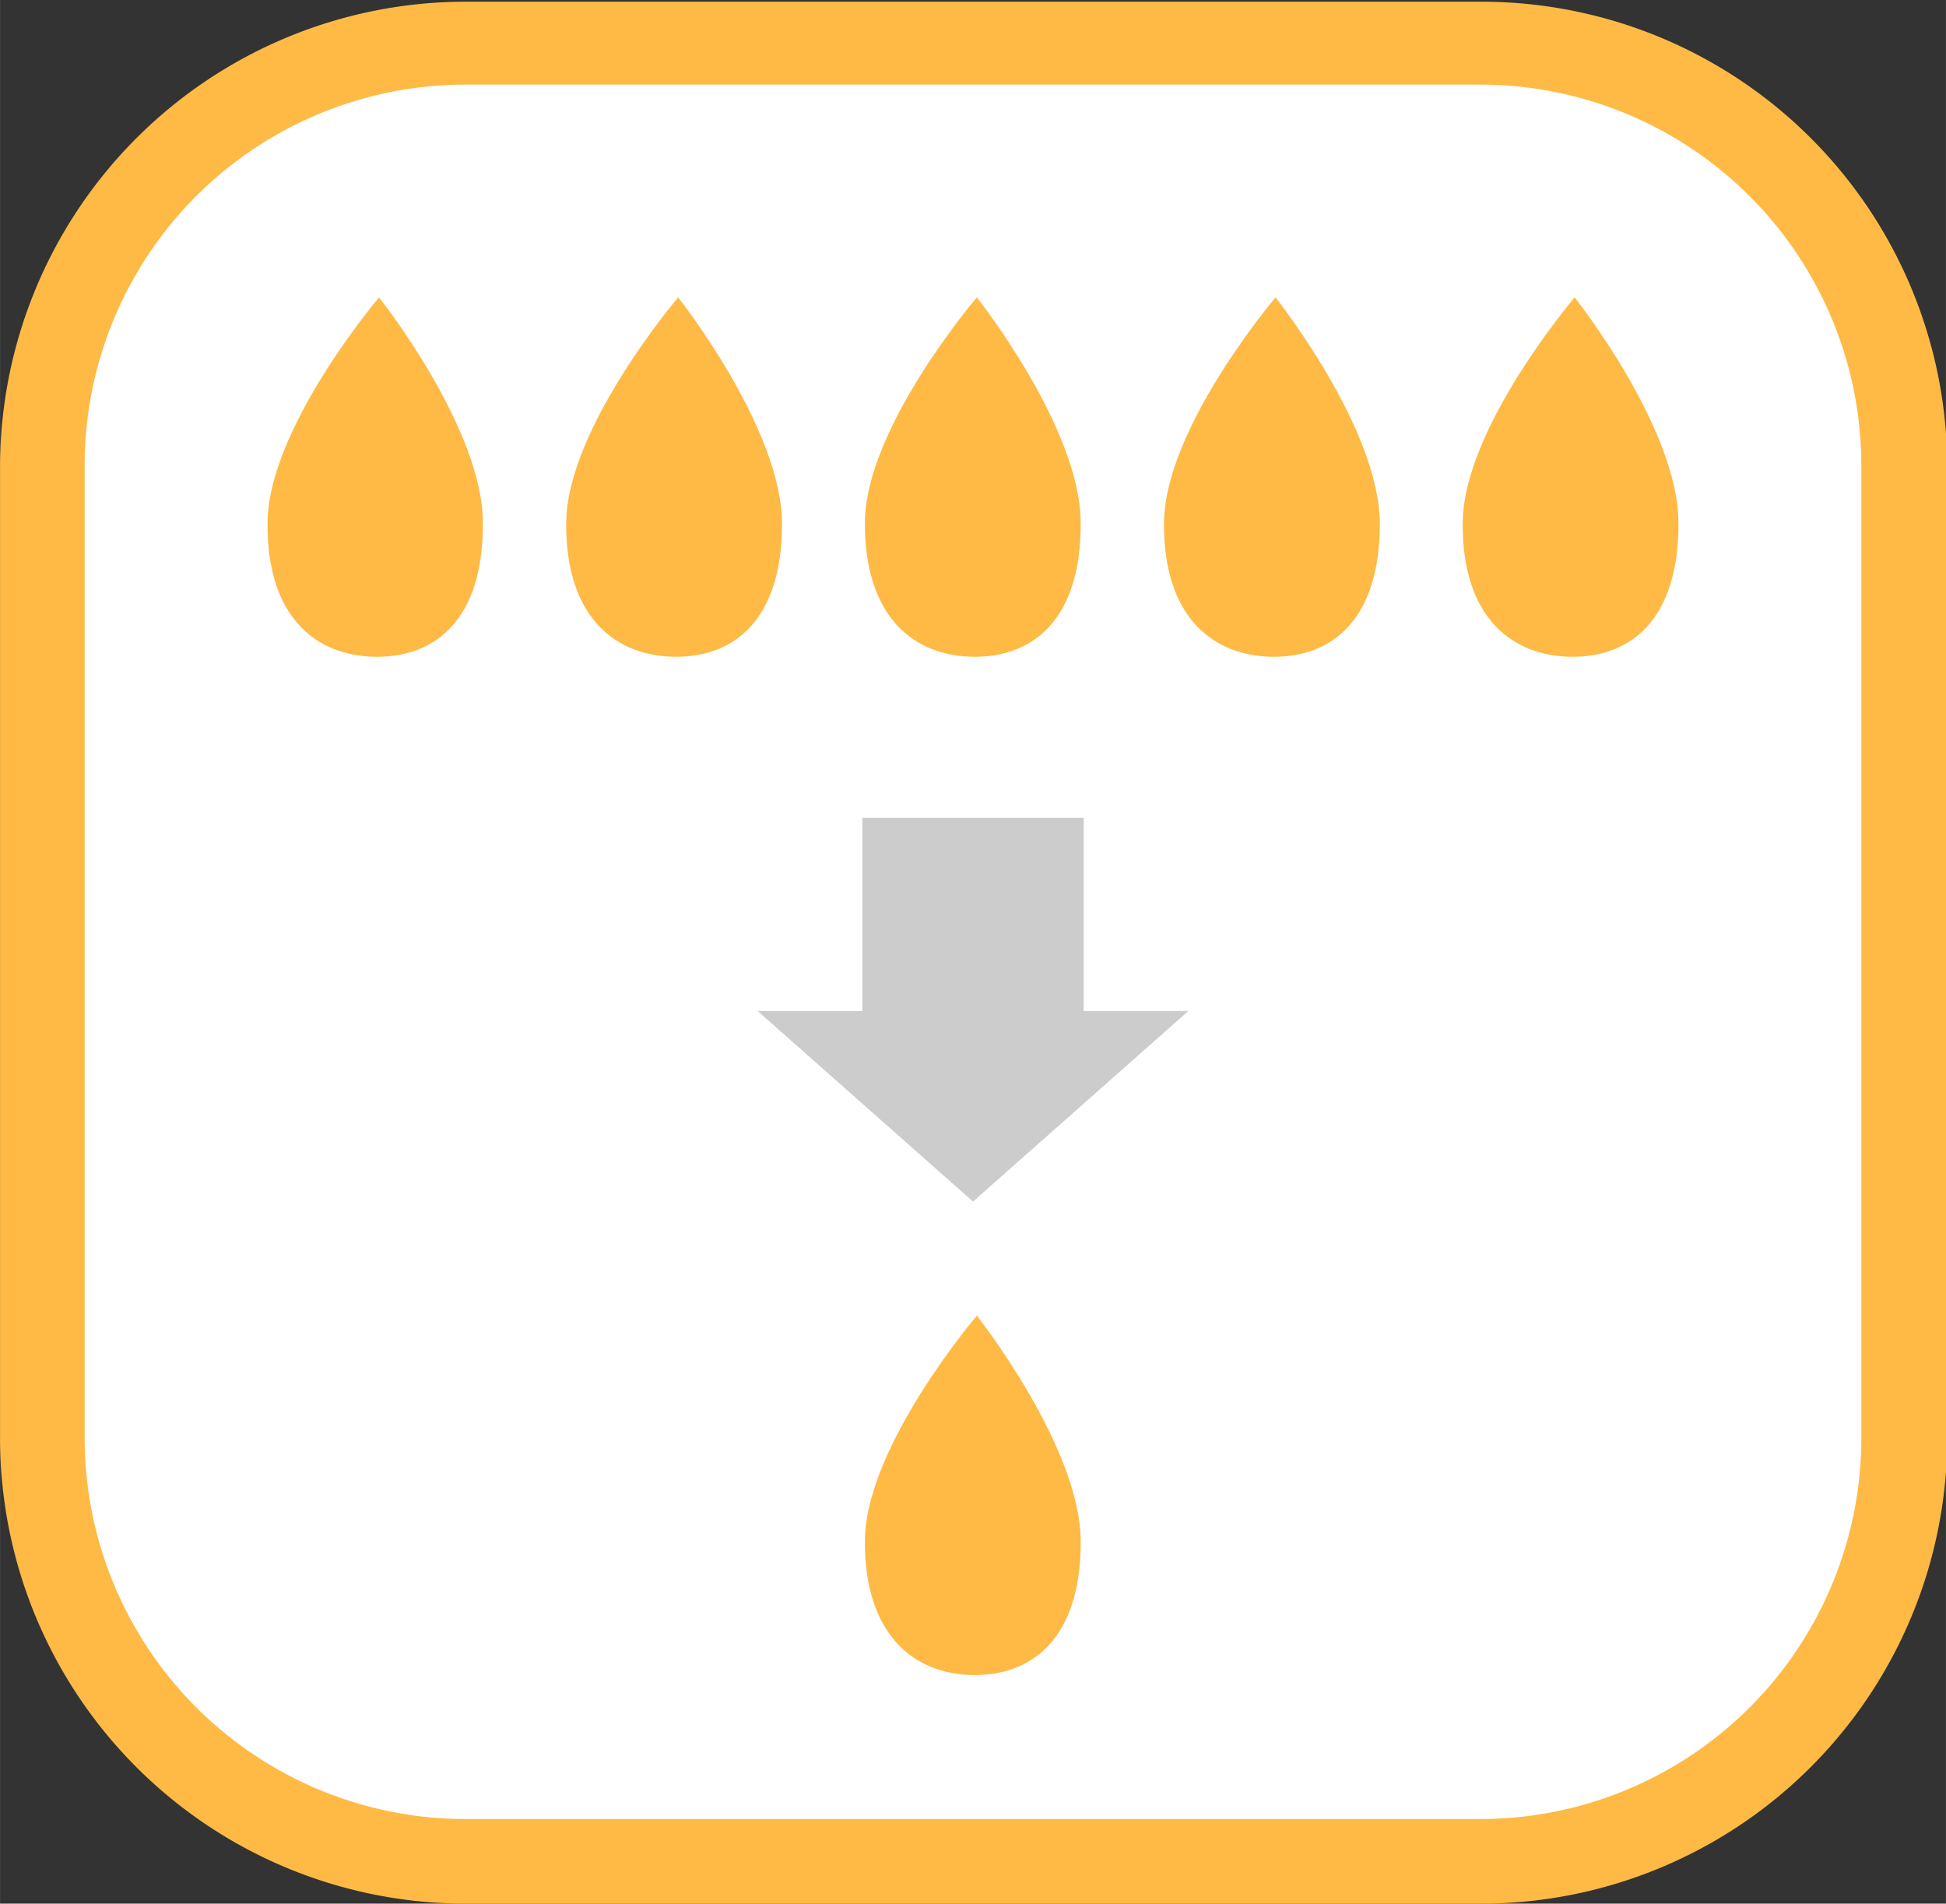
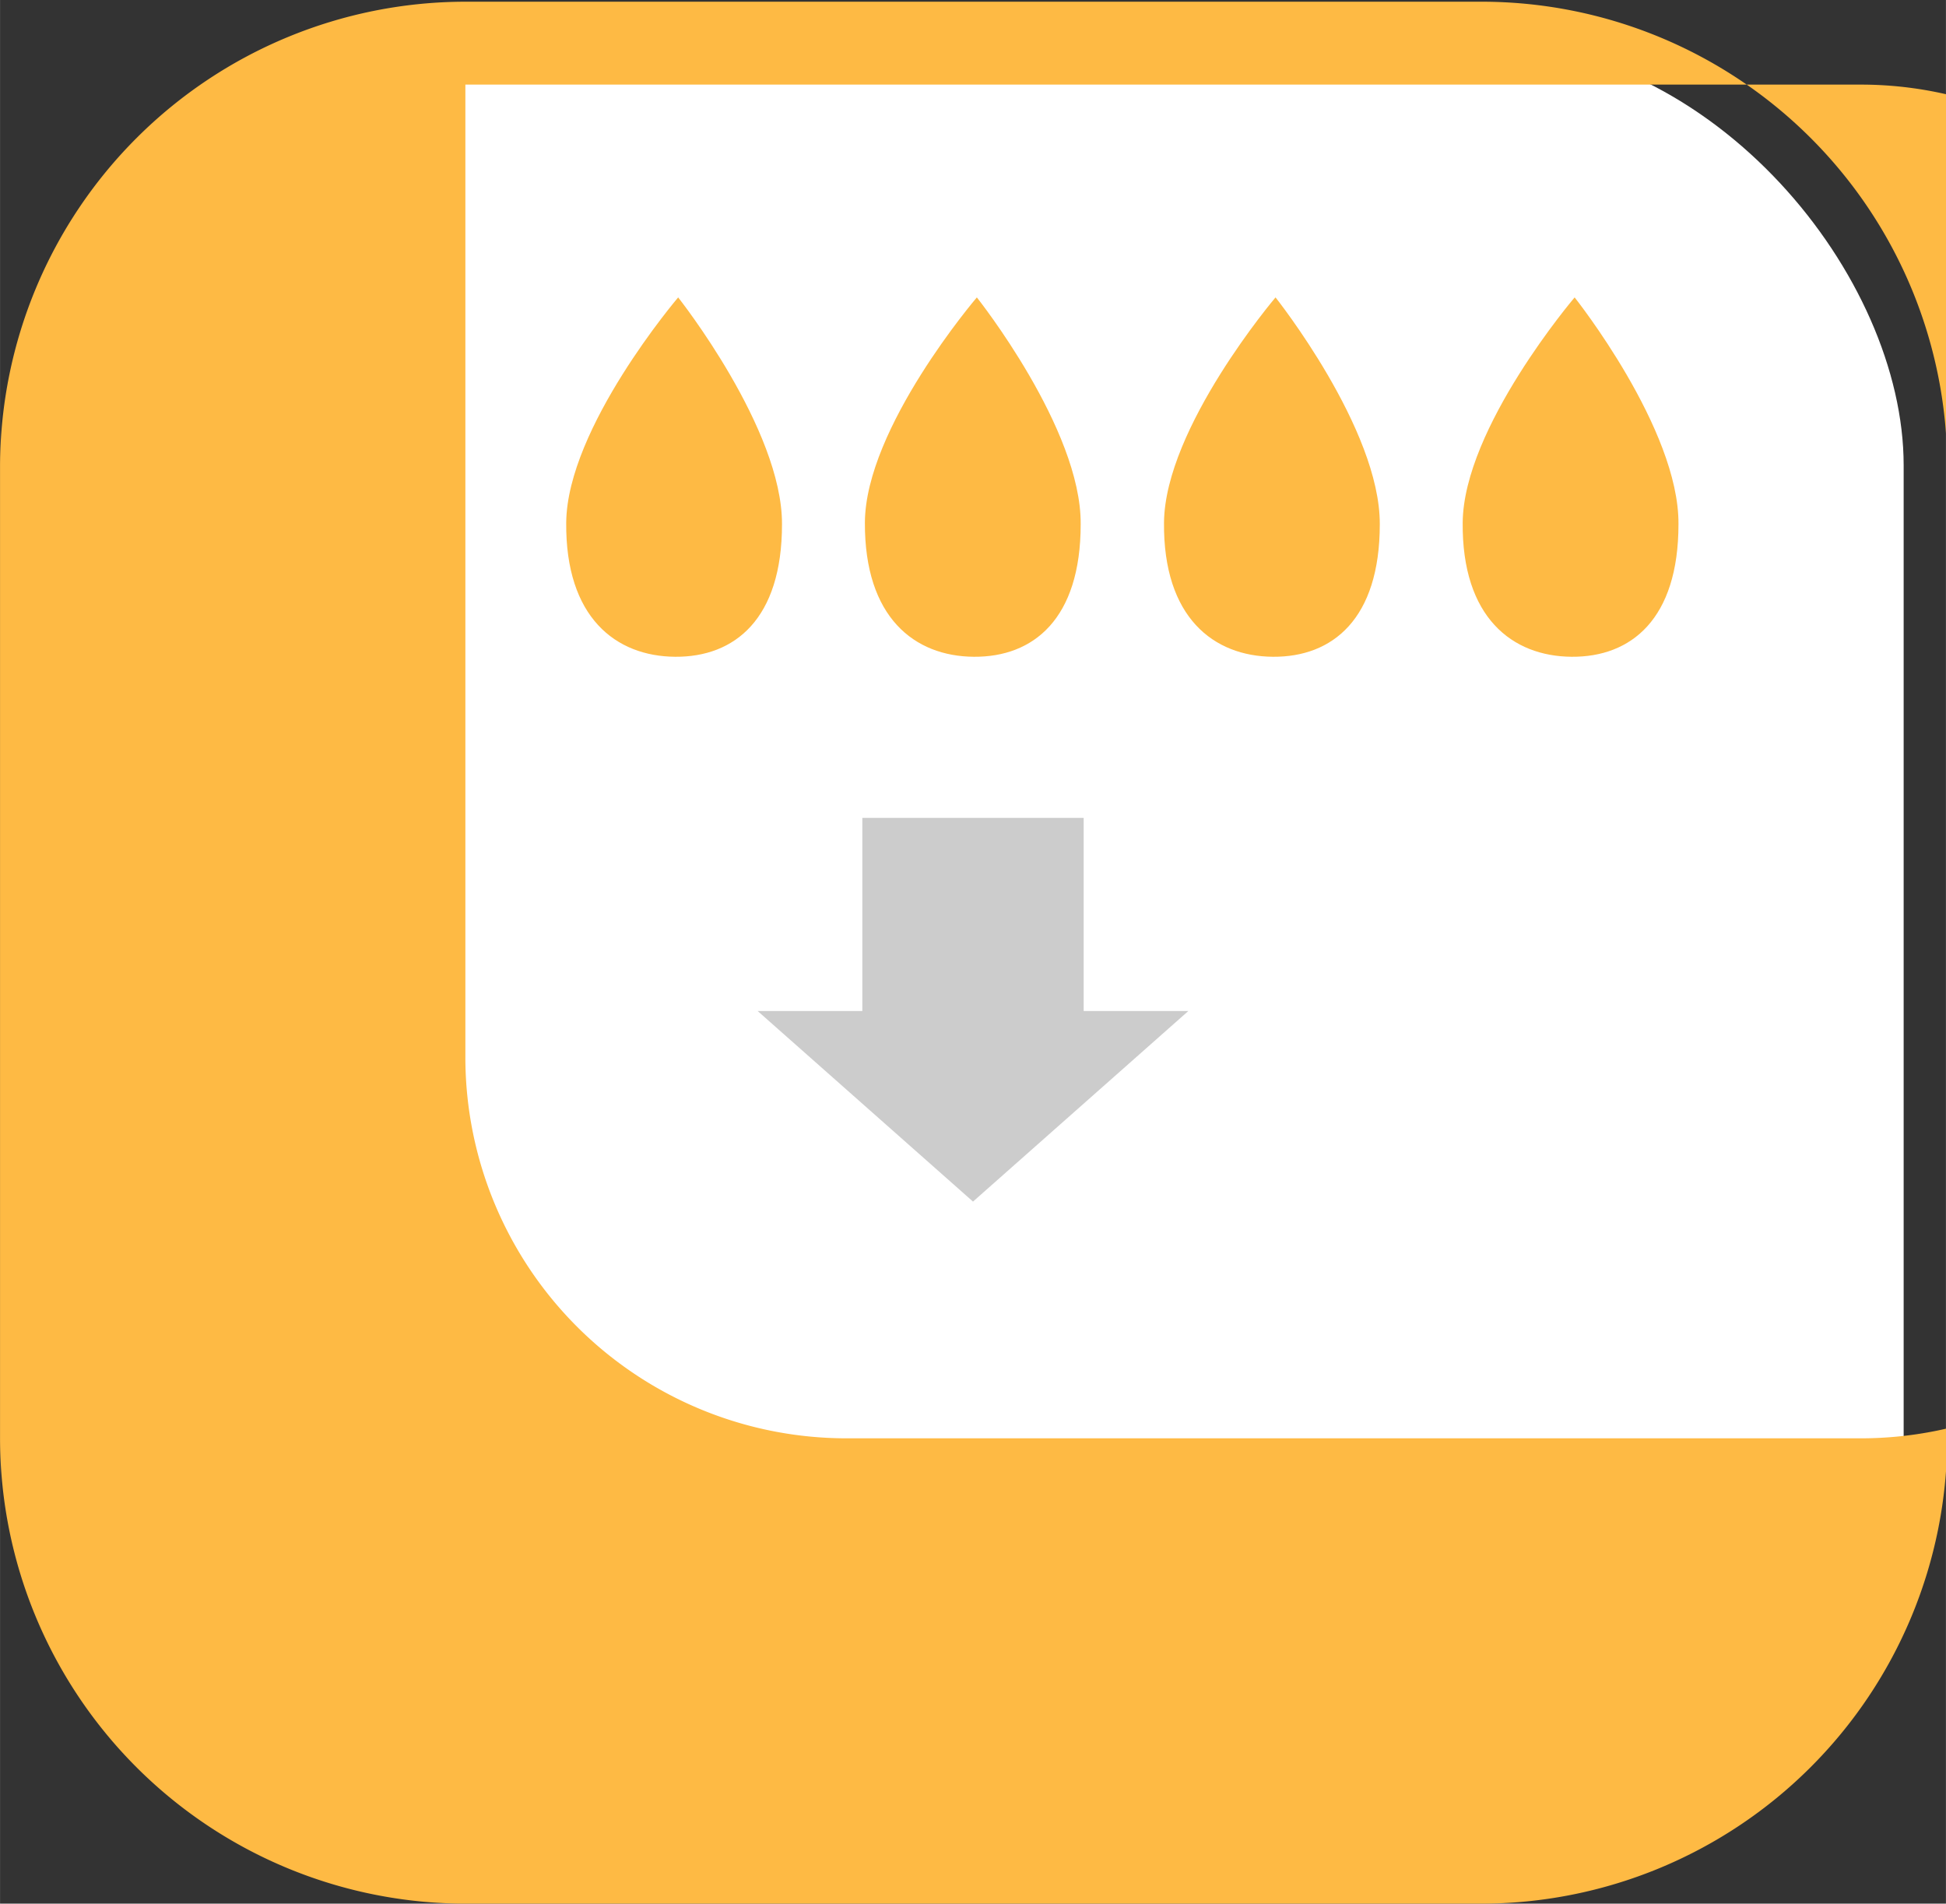
<svg xmlns="http://www.w3.org/2000/svg" id="icon_o2" width="16.07mm" height="15.72mm" viewBox="0 0 45.54 44.55">
  <rect x="0" y="0" width="45.54" height="44.55" fill="#333333" stroke="none" />
  <defs>
    <style>.cls-1 {
        fill: #fff;
      }

      .cls-2 {
        fill: #feba44;
      }

      .cls-3 {
        fill: #ccc;
      }</style>
  </defs>
  <title>icon_choice</title>
  <g>
    <g>
      <rect class="cls-1" x="0.99" y="0.99" width="43.56" height="42.57" rx="9.9" ry="9.9" />
-       <path class="cls-2" d="M295.08,231.51H271.32a10.9,10.9,0,0,1-10.89-10.89V197.85A10.9,10.9,0,0,1,271.32,187h23.76A10.9,10.9,0,0,1,306,197.85v22.77A10.91,10.91,0,0,1,295.08,231.51Zm-23.76-42.57a8.91,8.91,0,0,0-8.91,8.91v22.77a8.92,8.92,0,0,0,8.91,8.91h23.76a8.92,8.92,0,0,0,8.91-8.91V197.85a8.92,8.92,0,0,0-8.91-8.91Z" transform="translate(-260.43 -186.96)" />
+       <path class="cls-2" d="M295.08,231.51H271.32a10.9,10.9,0,0,1-10.89-10.89V197.85A10.9,10.9,0,0,1,271.32,187h23.76A10.9,10.9,0,0,1,306,197.85v22.77A10.91,10.91,0,0,1,295.08,231.51Zm-23.76-42.57v22.77a8.92,8.92,0,0,0,8.91,8.91h23.76a8.92,8.92,0,0,0,8.91-8.91V197.85a8.92,8.92,0,0,0-8.91-8.91Z" transform="translate(-260.43 -186.96)" />
    </g>
-     <path class="cls-2" d="M285.72,223.06c0,2.21-1.11,3.11-2.5,3.1s-2.56-.93-2.55-3.14,2.62-5.27,2.62-5.27S285.74,220.85,285.72,223.06Z" transform="translate(-260.43 -186.96)" />
    <g>
-       <path class="cls-2" d="M271.73,199.23c0,2.22-1.1,3.11-2.5,3.1s-2.56-.92-2.54-3.14,2.61-5.27,2.61-5.27S271.75,197,271.73,199.23Z" transform="translate(-260.43 -186.96)" />
      <path class="cls-2" d="M278.73,199.23c0,2.22-1.11,3.11-2.5,3.1s-2.57-.92-2.55-3.14,2.62-5.27,2.62-5.27S278.74,197,278.73,199.23Z" transform="translate(-260.43 -186.96)" />
      <path class="cls-2" d="M285.72,199.23c0,2.22-1.11,3.11-2.5,3.1s-2.56-.92-2.55-3.14,2.62-5.27,2.62-5.27S285.74,197,285.72,199.23Z" transform="translate(-260.43 -186.96)" />
      <path class="cls-2" d="M292.72,199.23c0,2.22-1.11,3.11-2.5,3.1s-2.57-.92-2.55-3.14,2.61-5.27,2.61-5.27S292.73,197,292.72,199.23Z" transform="translate(-260.43 -186.96)" />
      <path class="cls-2" d="M299.71,199.23c0,2.22-1.11,3.11-2.5,3.1s-2.57-.92-2.55-3.14,2.62-5.27,2.62-5.27S299.73,197,299.71,199.23Z" transform="translate(-260.43 -186.96)" />
    </g>
    <g>
      <rect class="cls-3" x="20.18" y="19.14" width="5.18" height="5.48" />
      <polygon class="cls-3" points="27.81 23.66 22.77 28.12 17.73 23.66 27.81 23.66" />
    </g>
  </g>
</svg>